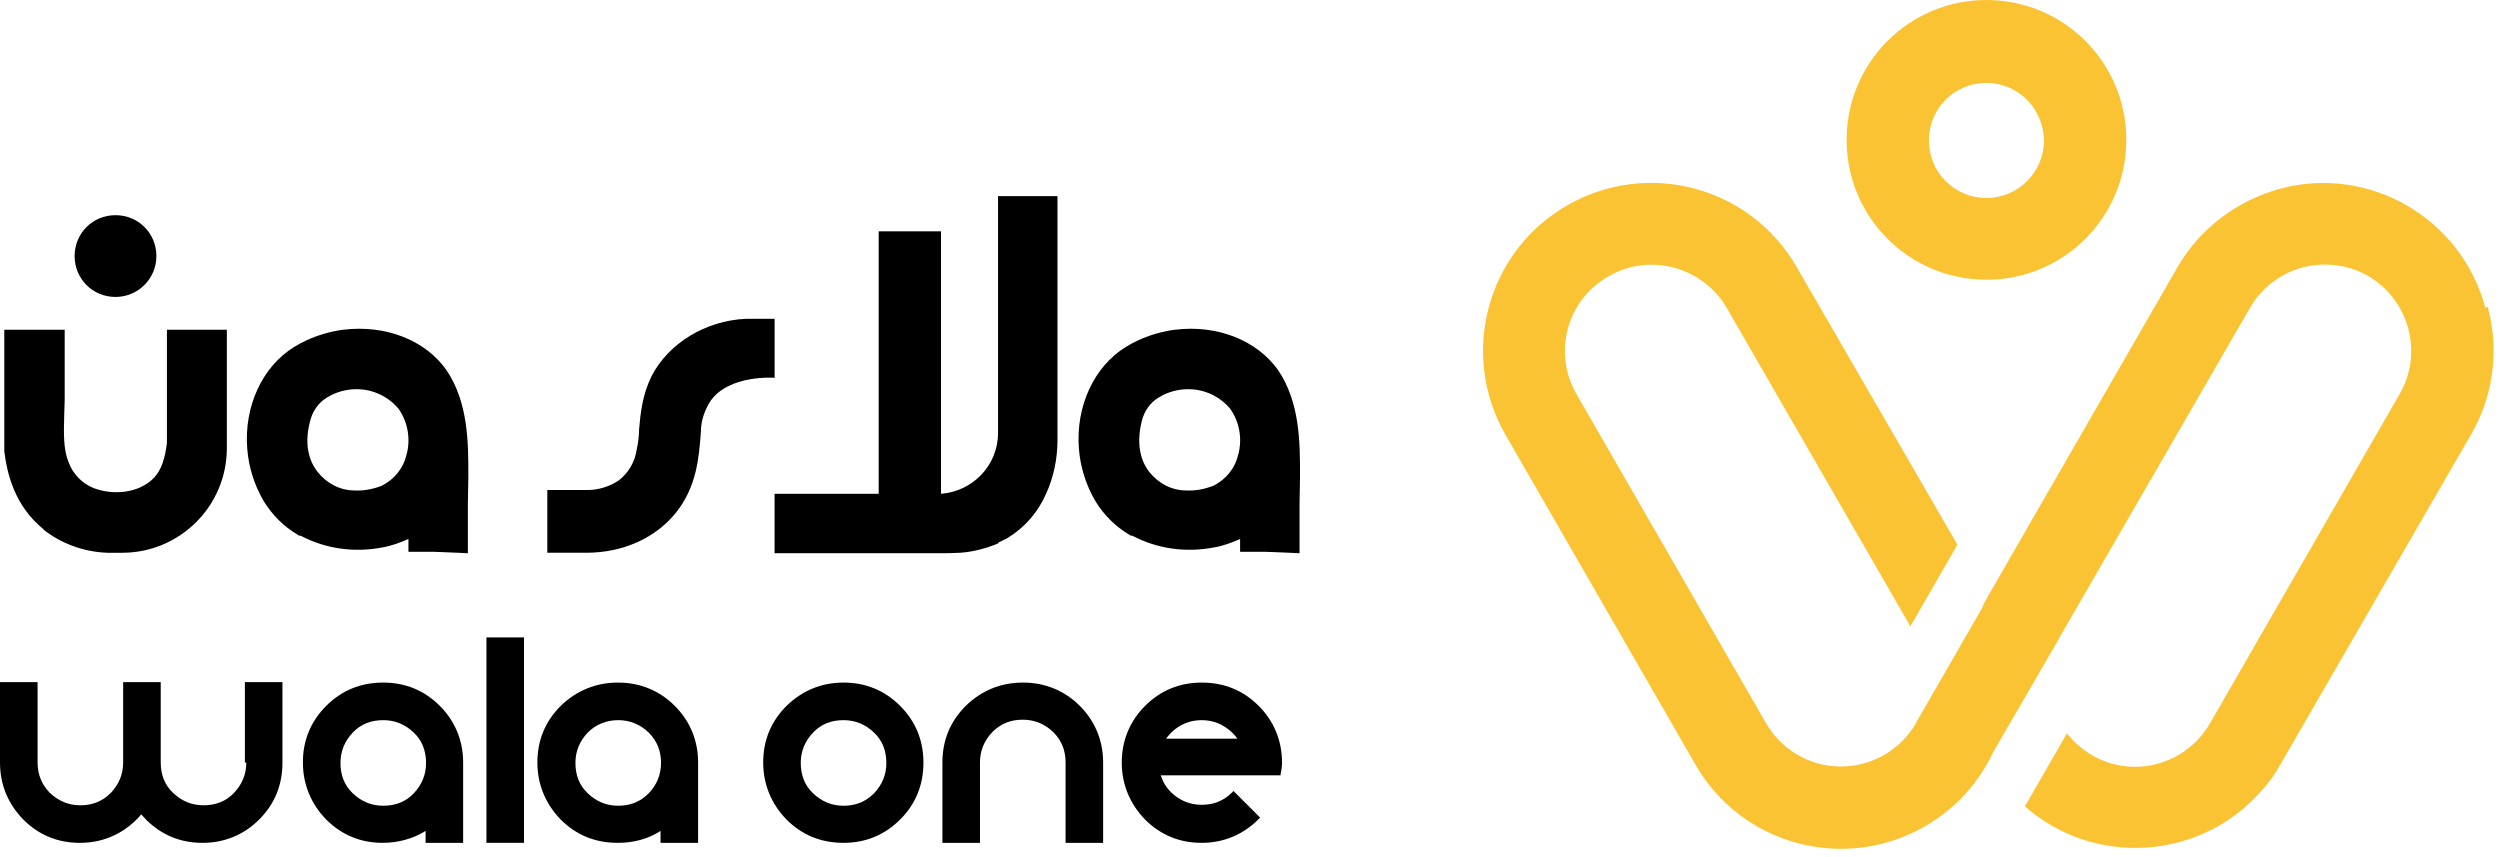
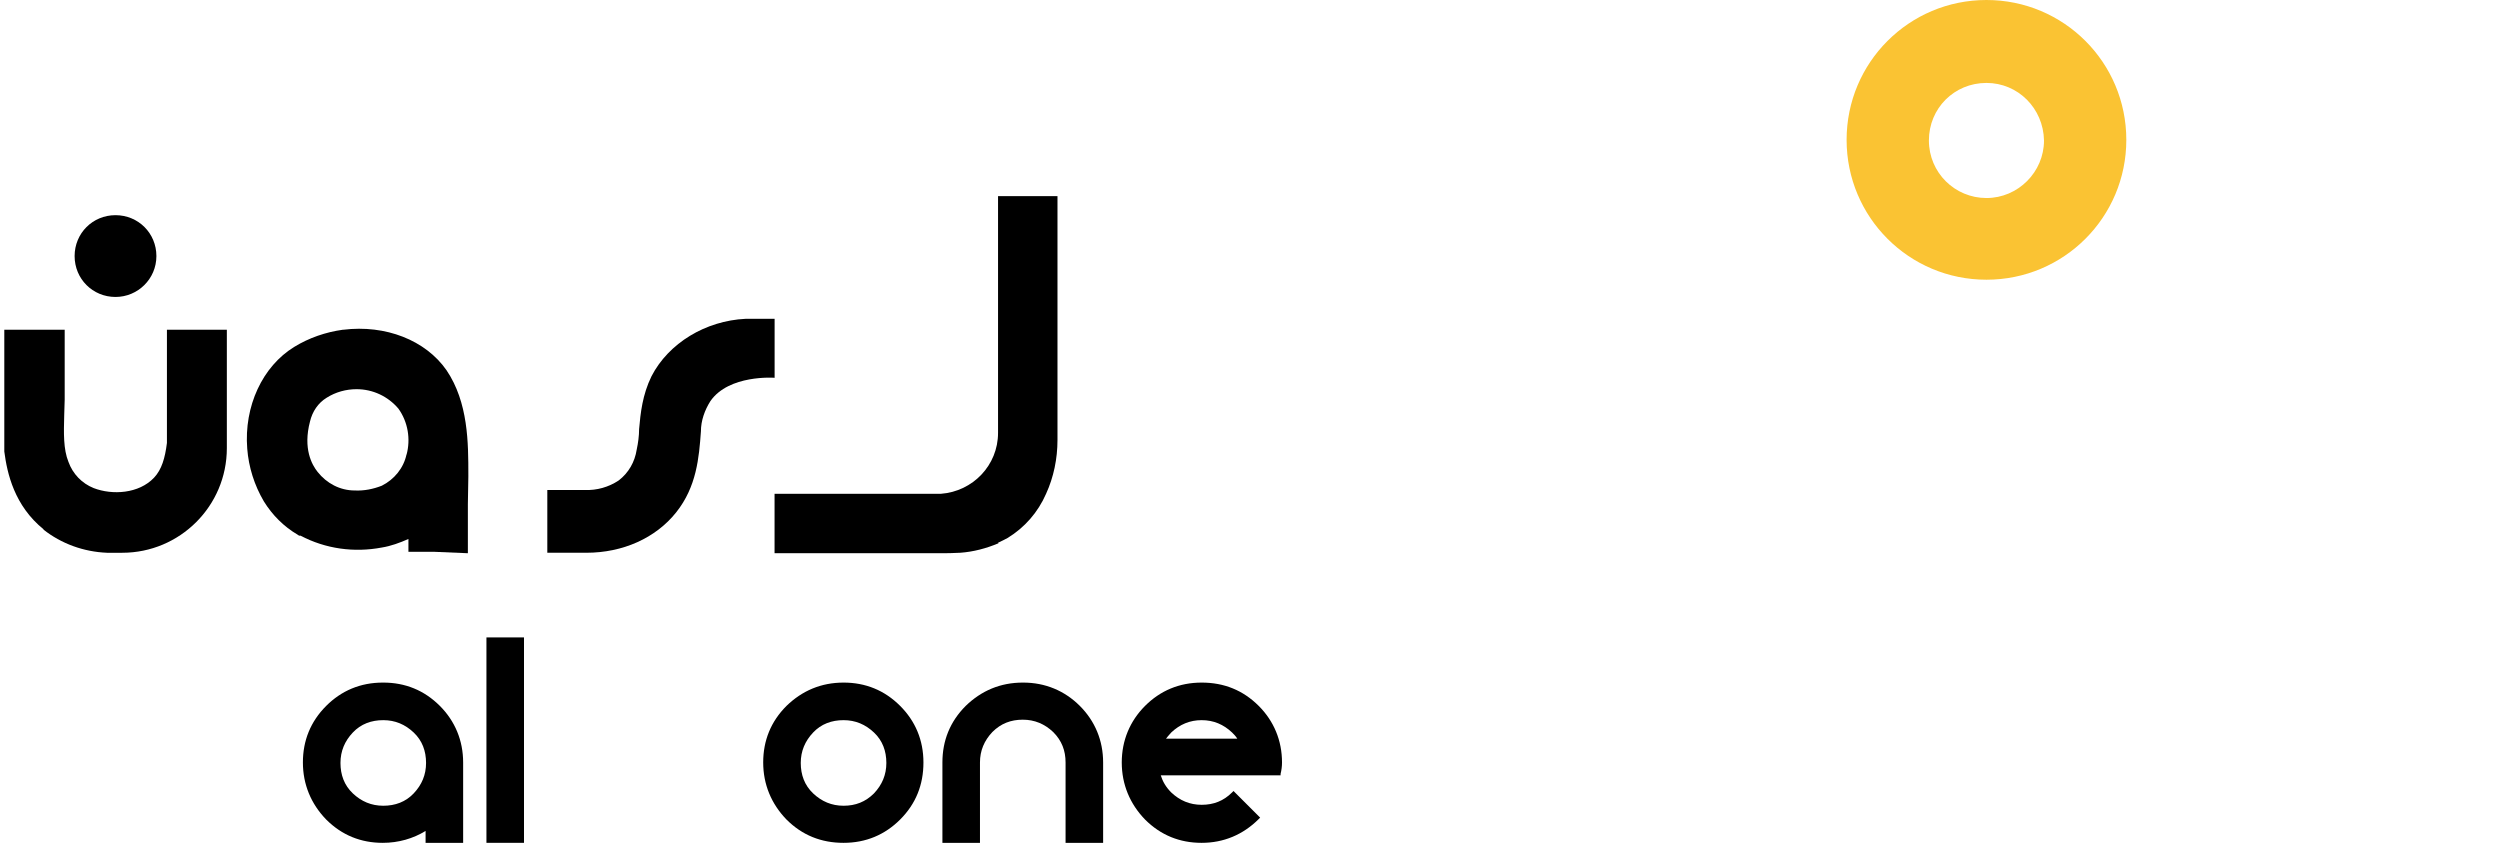
<svg xmlns="http://www.w3.org/2000/svg" width="175" height="60" viewBox="0 0 175 60" fill="none">
-   <path d="M173.97 21.533C172.281 15.251 165.826 11.526 159.588 13.215C156.599 14.038 154 15.988 152.441 18.674L139.142 41.763C138.968 42.066 138.838 42.326 138.708 42.629L134.117 50.6V50.643L134.03 50.773C132.254 53.632 128.529 54.498 125.713 52.766C124.846 52.246 124.153 51.509 123.633 50.643L110.335 27.554C108.688 24.652 109.685 20.969 112.63 19.323C115.489 17.677 119.172 18.674 120.861 21.533L133.727 43.842L137.019 38.124L125.756 18.674C122.507 13.042 115.316 11.136 109.685 14.385C104.053 17.634 102.147 24.825 105.396 30.456L118.695 53.545C121.944 59.177 129.135 61.083 134.766 57.834C136.932 56.578 138.535 54.758 139.532 52.636L144.08 44.795C144.08 44.795 144.123 44.665 144.167 44.622L157.509 21.533C159.198 18.63 162.88 17.677 165.783 19.323C168.642 21.013 169.638 24.695 167.992 27.554L154.693 50.643C153.004 53.545 149.322 54.542 146.419 52.852C145.769 52.462 145.163 51.943 144.686 51.336L141.741 56.448C146.636 60.736 154.087 60.216 158.332 55.321C158.852 54.758 159.285 54.152 159.632 53.502L172.974 30.413C174.533 27.727 174.966 24.522 174.143 21.489" fill="#FAC333" />
  <path d="M139.052 19.58C144.467 19.58 148.842 15.205 148.842 9.79C148.842 4.375 144.467 0 139.052 0C133.637 0 129.262 4.375 129.262 9.79C129.262 15.205 133.637 19.58 139.052 19.58ZM139.052 5.805C141.261 5.805 143.037 7.581 143.08 9.833C143.08 12.043 141.261 13.862 139.052 13.862C136.843 13.862 135.023 12.086 135.023 9.833C135.023 7.581 136.799 5.805 139.052 5.805Z" fill="#FAC333" />
-   <path d="M82.213 23.082C81.015 23.248 79.85 23.648 78.818 24.28C76.588 25.645 75.29 28.441 75.523 31.403C75.623 32.702 76.022 33.966 76.688 35.098C77.287 36.063 78.086 36.862 79.051 37.428L79.151 37.495H79.251C81.015 38.427 83.012 38.693 84.943 38.327C85.575 38.227 86.208 37.994 86.807 37.728V38.626H88.604L90.968 38.726V36.862C90.968 35.73 90.968 35.398 90.968 35.298C90.968 35.131 90.968 35.032 91.001 33.367V33.267C91.001 31.004 91.001 28.175 89.47 25.911C87.972 23.814 85.209 22.716 82.247 23.082M86.674 31.803C86.474 32.768 85.808 33.567 84.943 34C84.344 34.233 83.711 34.366 83.046 34.333C82.014 34.333 81.082 33.833 80.449 33.034C80.05 32.535 79.451 31.403 79.917 29.506C80.083 28.807 80.483 28.208 81.082 27.842C81.714 27.442 82.447 27.243 83.179 27.243C84.311 27.243 85.376 27.742 86.108 28.607C86.774 29.539 86.973 30.738 86.674 31.836" fill="black" />
  <path d="M23.997 23.082C22.798 23.248 21.633 23.648 20.602 24.28C18.371 25.645 17.073 28.441 17.306 31.403C17.406 32.702 17.805 33.966 18.471 35.098C19.07 36.063 19.869 36.862 20.834 37.428L20.934 37.495H21.034C22.798 38.427 24.796 38.693 26.726 38.327C27.358 38.227 27.991 37.994 28.59 37.728V38.626H30.388L32.751 38.726V36.862C32.751 35.73 32.751 35.398 32.751 35.298C32.751 35.131 32.751 35.032 32.784 33.367V33.267C32.784 31.004 32.784 28.175 31.253 25.911C29.788 23.814 26.992 22.716 24.03 23.082M28.457 31.803C28.257 32.768 27.591 33.567 26.726 34C26.127 34.233 25.494 34.366 24.829 34.333C23.797 34.333 22.865 33.833 22.233 33.034C21.833 32.535 21.201 31.403 21.7 29.506C21.866 28.807 22.266 28.208 22.865 27.842C23.497 27.442 24.23 27.243 24.962 27.243C26.094 27.243 27.159 27.742 27.891 28.607C28.557 29.539 28.757 30.738 28.457 31.836" fill="black" />
-   <path d="M69.863 37.993C70.096 37.893 70.329 37.76 70.529 37.66C71.727 36.928 72.659 35.863 73.225 34.565C73.758 33.4 74.024 32.101 74.024 30.803V13.727H69.863V30.304C69.863 32.567 68.099 34.398 65.869 34.565V16.191H61.508V34.565H54.219V38.725H65.769C66.235 38.725 66.701 38.725 67.234 38.692C68.132 38.626 69.031 38.392 69.897 38.026" fill="black" />
+   <path d="M69.863 37.993C70.096 37.893 70.329 37.76 70.529 37.66C71.727 36.928 72.659 35.863 73.225 34.565C73.758 33.4 74.024 32.101 74.024 30.803V13.727H69.863V30.304C69.863 32.567 68.099 34.398 65.869 34.565V16.191V34.565H54.219V38.725H65.769C66.235 38.725 66.701 38.725 67.234 38.692C68.132 38.626 69.031 38.392 69.897 38.026" fill="black" />
  <path d="M54.223 26.444V22.317H52.193C49.397 22.45 46.8 24.014 45.602 26.344C44.97 27.642 44.837 28.907 44.737 30.039C44.737 30.505 44.67 31.004 44.57 31.47C44.437 32.336 44.004 33.101 43.305 33.634C42.606 34.1 41.774 34.333 40.942 34.3H38.312V38.693H41.042C43.605 38.693 45.902 37.661 47.333 35.864C48.764 34.067 48.931 32.036 49.064 30.205C49.064 29.44 49.33 28.708 49.73 28.075C51.028 26.211 54.19 26.444 54.19 26.444" fill="black" />
  <path d="M3.03 37.063C4.295 38.062 5.86 38.628 7.491 38.694C7.657 38.694 7.823 38.694 7.99 38.694C8.123 38.694 8.289 38.694 8.423 38.694H8.556C12.583 38.694 15.879 35.432 15.879 31.371V23.083H11.685V31.005C11.552 32.07 11.319 32.869 10.786 33.435C9.721 34.567 7.857 34.667 6.559 34.167C5.726 33.834 5.094 33.169 4.794 32.337C4.428 31.438 4.462 30.306 4.495 29.075C4.495 28.708 4.528 28.342 4.528 27.976V23.083H0.301V31.604C0.5 33.135 1 35.399 3.064 37.063" fill="black" />
  <path d="M8.085 20.787C9.65 20.787 10.948 19.522 10.948 17.925C10.948 16.327 9.683 15.062 8.085 15.062C6.488 15.062 5.223 16.327 5.223 17.925C5.223 19.522 6.488 20.787 8.085 20.787Z" fill="black" />
-   <path d="M17.242 53.375C17.242 54.207 16.943 54.906 16.377 55.505C15.811 56.104 15.079 56.37 14.246 56.37C13.414 56.37 12.715 56.071 12.116 55.505C11.517 54.939 11.251 54.207 11.251 53.375V47.749H8.621V53.375C8.621 54.207 8.322 54.906 7.756 55.505C7.157 56.104 6.457 56.37 5.625 56.37C4.793 56.37 4.094 56.071 3.495 55.505C2.929 54.939 2.63 54.207 2.63 53.375V47.749H0V53.375C0 54.939 0.566 56.27 1.631 57.369C2.729 58.467 4.061 59 5.592 59C7.123 59 8.488 58.434 9.553 57.369C9.686 57.236 9.786 57.136 9.886 57.003C9.986 57.136 10.119 57.236 10.219 57.369C11.317 58.467 12.649 59 14.18 59C15.711 59 17.076 58.434 18.141 57.369C19.239 56.27 19.772 54.939 19.772 53.375V47.749H17.142V53.375H17.242Z" fill="black" />
  <path d="M26.795 47.781C25.231 47.781 23.899 48.347 22.834 49.412C21.736 50.511 21.203 51.842 21.203 53.373C21.203 54.904 21.769 56.269 22.834 57.368C23.933 58.466 25.264 58.999 26.795 58.999C27.894 58.999 28.925 58.699 29.791 58.166V58.999H32.42V53.373C32.42 51.842 31.855 50.477 30.79 49.412C29.691 48.314 28.36 47.781 26.828 47.781M29.824 53.407C29.824 54.239 29.525 54.938 28.959 55.537C28.393 56.136 27.661 56.402 26.828 56.402C25.996 56.402 25.297 56.103 24.698 55.537C24.099 54.971 23.833 54.239 23.833 53.407C23.833 52.574 24.132 51.875 24.698 51.276C25.264 50.677 25.996 50.411 26.828 50.411C27.661 50.411 28.36 50.71 28.959 51.276C29.558 51.842 29.824 52.574 29.824 53.407Z" fill="black" />
  <path d="M36.68 44.619H34.051V58.998H36.68V44.619Z" fill="black" />
-   <path d="M43.242 47.781C41.711 47.781 40.347 48.347 39.248 49.412C38.15 50.511 37.617 51.842 37.617 53.373C37.617 54.904 38.183 56.269 39.248 57.368C40.347 58.466 41.678 58.999 43.242 58.999C44.341 58.999 45.373 58.732 46.238 58.166V58.999H48.868V53.373C48.868 51.842 48.302 50.477 47.237 49.412C46.172 48.347 44.807 47.781 43.276 47.781M41.146 51.276C41.711 50.71 42.444 50.411 43.276 50.411C44.108 50.411 44.807 50.71 45.406 51.276C46.005 51.875 46.272 52.574 46.272 53.407C46.272 54.239 45.972 54.938 45.406 55.537C44.807 56.136 44.108 56.402 43.276 56.402C42.444 56.402 41.745 56.103 41.146 55.537C40.546 54.971 40.28 54.239 40.28 53.407C40.28 52.574 40.58 51.875 41.146 51.276Z" fill="black" />
  <path d="M59.049 47.781C57.485 47.781 56.153 48.347 55.055 49.412C53.956 50.511 53.424 51.842 53.424 53.373C53.424 54.904 53.99 56.269 55.055 57.368C56.153 58.466 57.485 58.999 59.049 58.999C60.614 58.999 61.945 58.433 63.01 57.368C64.109 56.269 64.641 54.938 64.641 53.373C64.641 51.809 64.075 50.477 63.01 49.412C61.912 48.314 60.58 47.781 59.049 47.781ZM62.045 53.407C62.045 54.239 61.745 54.938 61.179 55.537C60.58 56.136 59.881 56.402 59.049 56.402C58.217 56.402 57.518 56.103 56.919 55.537C56.32 54.971 56.053 54.239 56.053 53.407C56.053 52.574 56.353 51.875 56.919 51.276C57.485 50.677 58.217 50.411 59.049 50.411C59.881 50.411 60.58 50.71 61.179 51.276C61.779 51.842 62.045 52.574 62.045 53.407Z" fill="black" />
  <path d="M71.594 47.781C70.03 47.781 68.698 48.347 67.6 49.412C66.501 50.511 65.969 51.842 65.969 53.373V58.999H68.598V53.373C68.598 52.541 68.898 51.842 69.464 51.243C70.063 50.644 70.762 50.378 71.594 50.378C72.426 50.378 73.125 50.677 73.724 51.243C74.324 51.842 74.59 52.541 74.59 53.373V58.999H77.219V53.373C77.219 51.842 76.654 50.477 75.588 49.412C74.523 48.347 73.159 47.781 71.627 47.781" fill="black" />
  <path d="M84.115 47.781C82.551 47.781 81.22 48.347 80.154 49.412C79.089 50.477 78.523 51.842 78.523 53.373C78.523 54.904 79.089 56.269 80.154 57.368C81.253 58.466 82.584 58.999 84.115 58.999C85.647 58.999 87.011 58.433 88.11 57.334L88.21 57.234L86.445 55.47L86.346 55.37L86.246 55.47C85.647 56.069 84.948 56.336 84.115 56.336C83.283 56.336 82.584 56.036 81.985 55.47C81.619 55.104 81.386 54.705 81.253 54.272H89.641V54.172C89.707 53.906 89.741 53.64 89.741 53.373C89.741 51.842 89.175 50.477 88.11 49.412C87.011 48.314 85.68 47.781 84.115 47.781ZM86.579 51.709H81.619C81.619 51.709 81.852 51.409 81.985 51.276C82.584 50.71 83.283 50.411 84.115 50.411C84.948 50.411 85.647 50.71 86.246 51.276C86.379 51.409 86.512 51.543 86.612 51.709" fill="black" />
</svg>